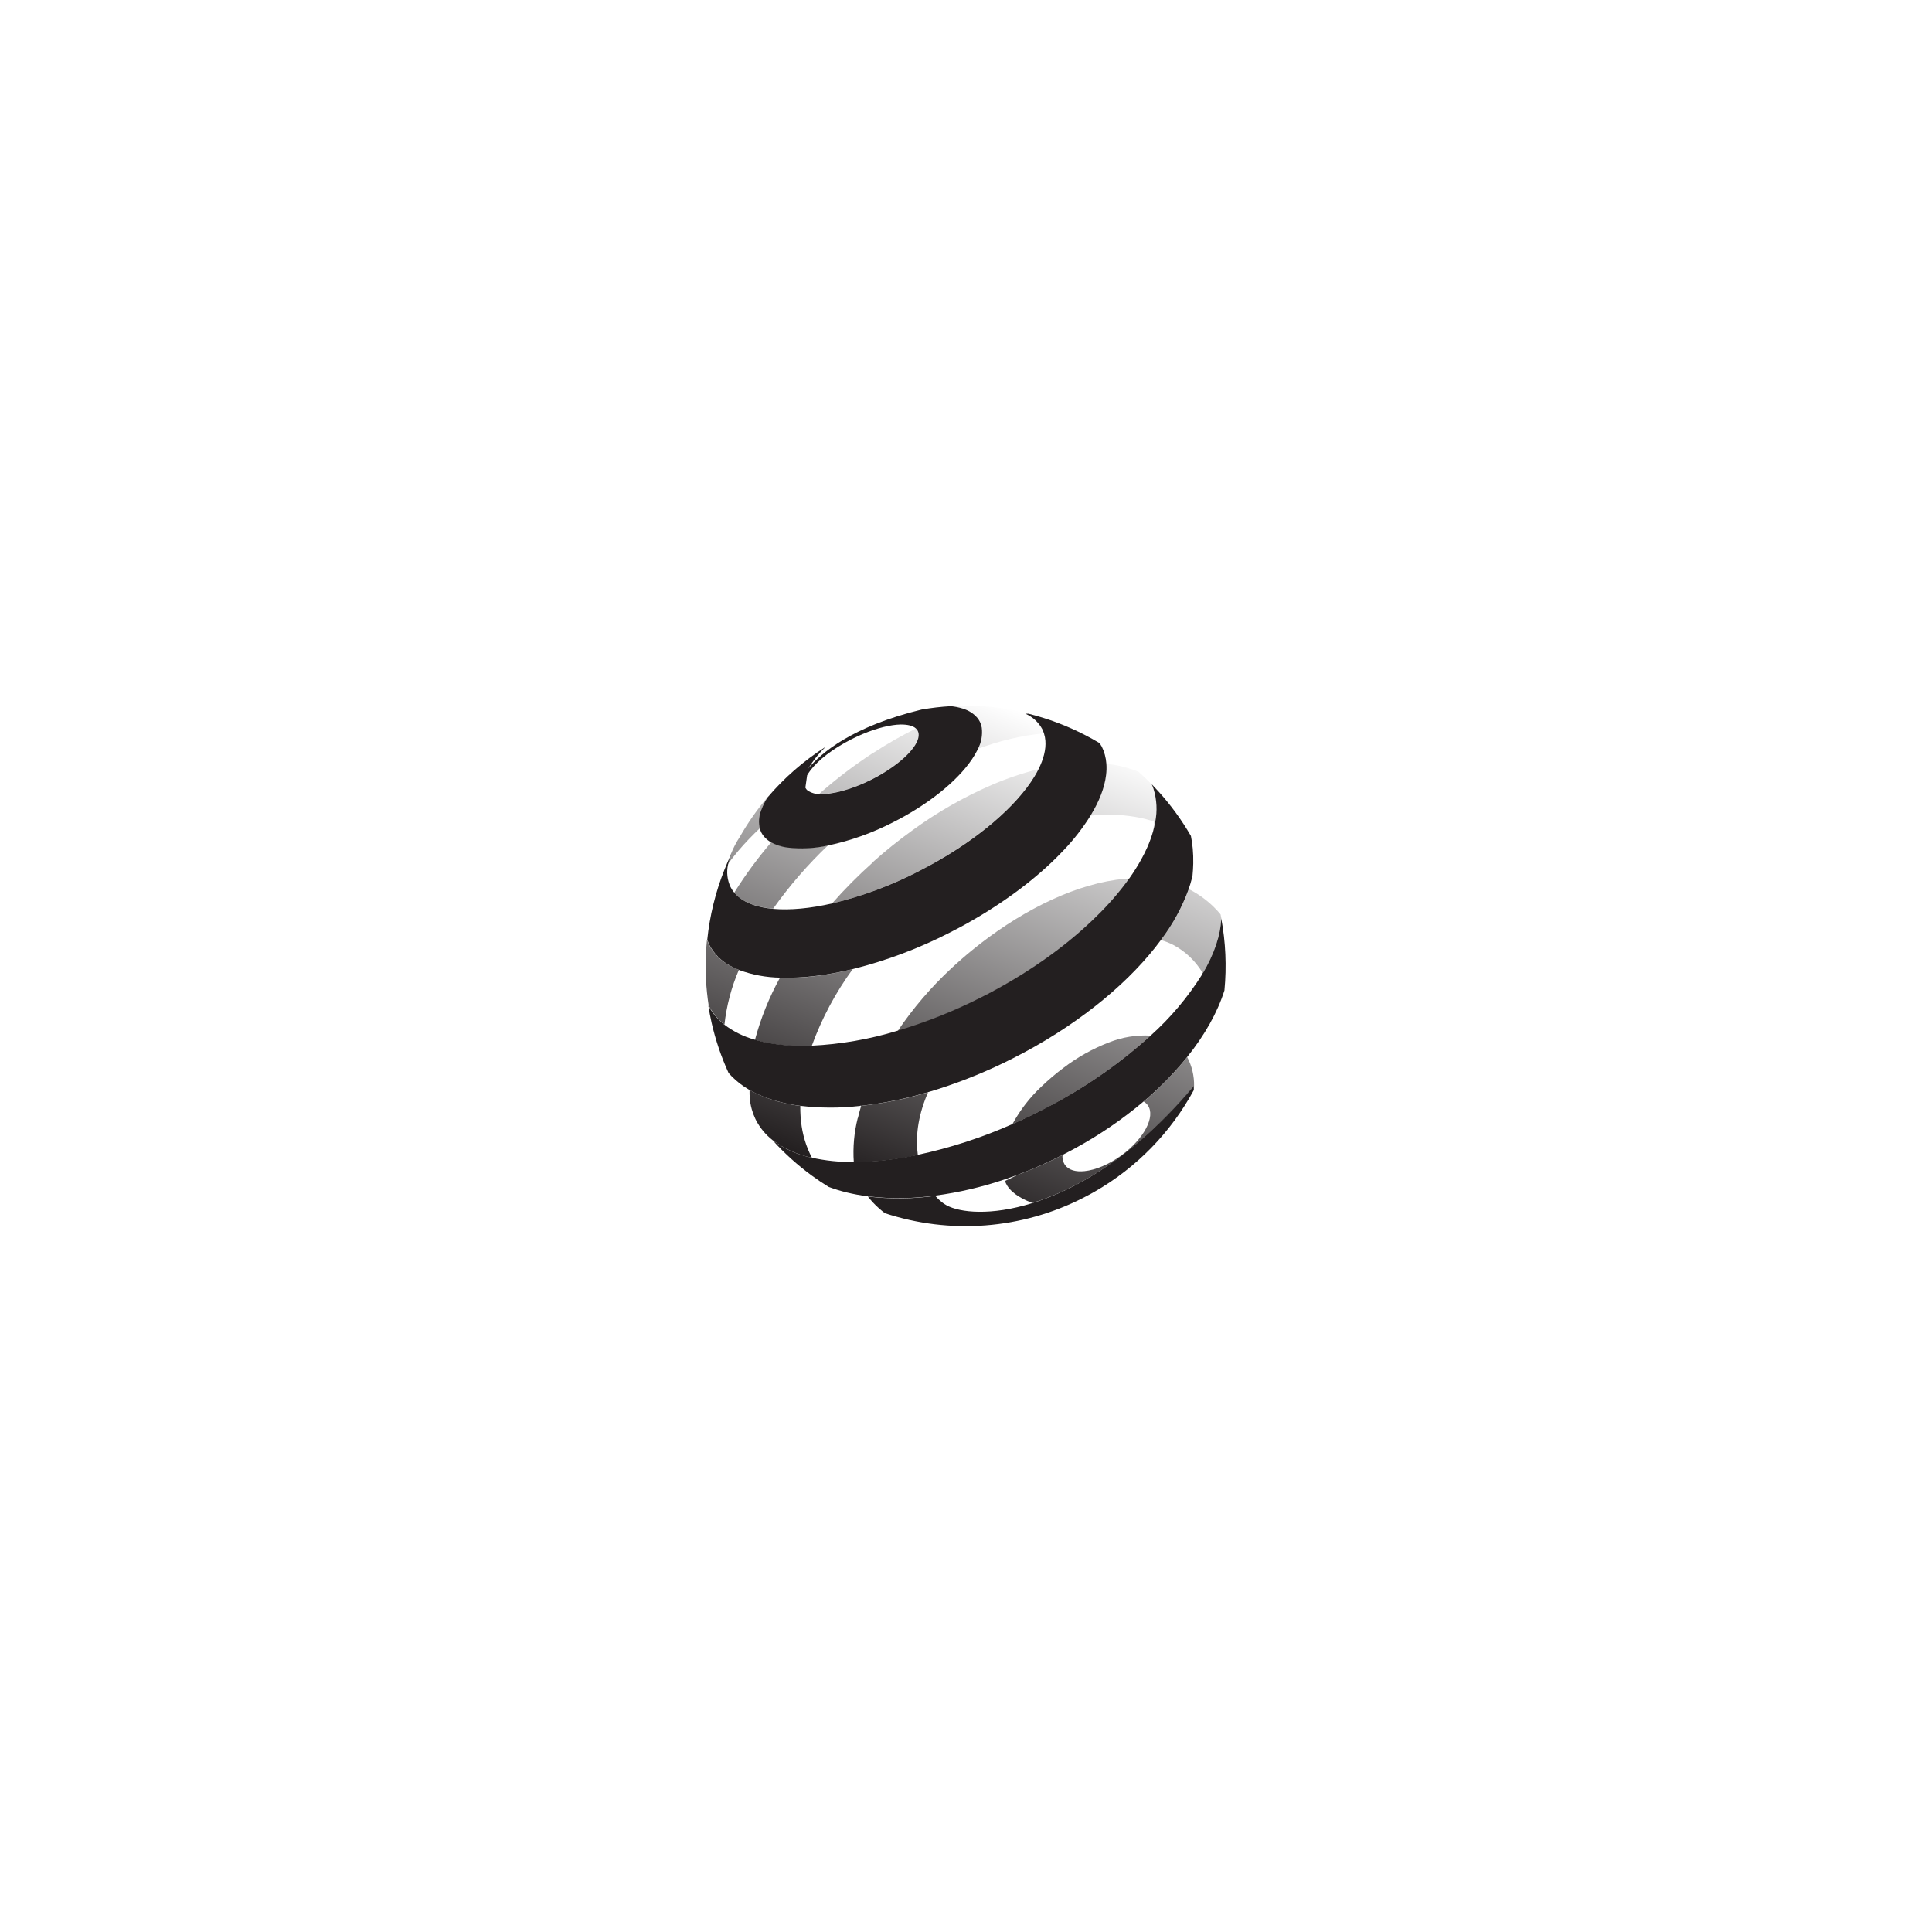
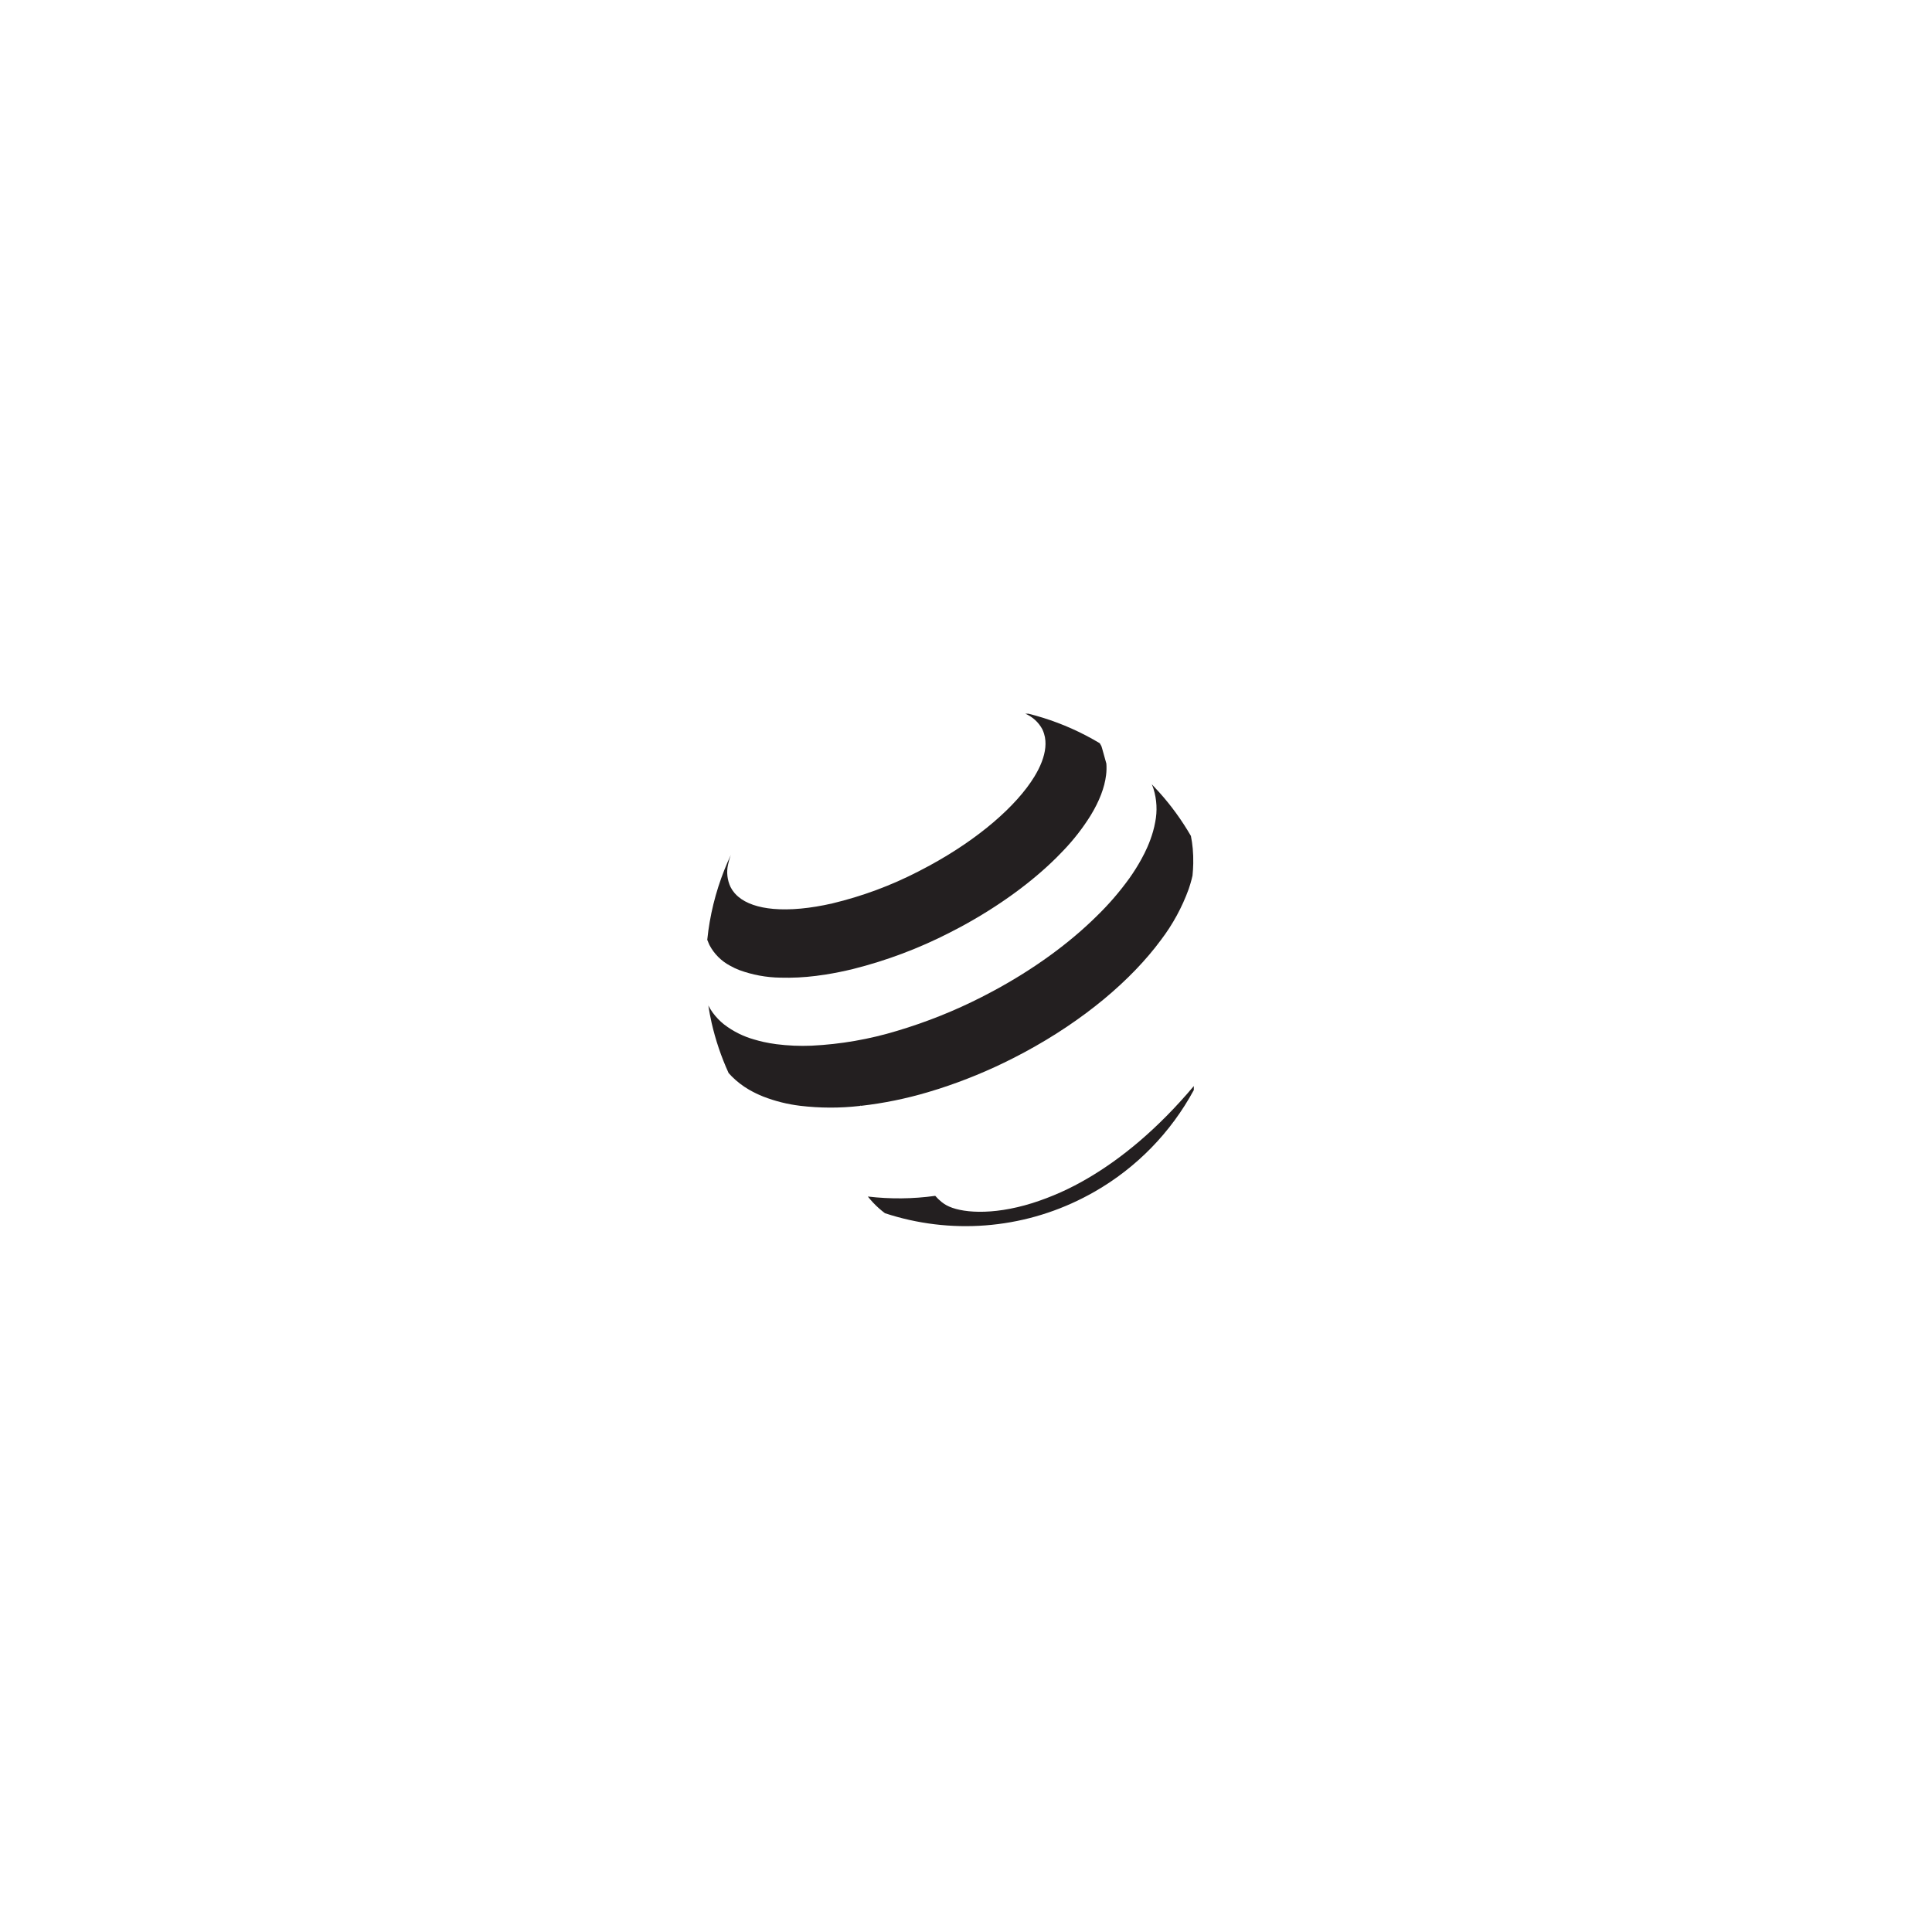
<svg xmlns="http://www.w3.org/2000/svg" width="2560" height="2560" viewBox="0 0 2560 2560" fill="none">
-   <rect width="2560" height="2560" fill="white" />
-   <path d="M1515.45 1459.64C1517.52 1460.84 1519.32 1462.46 1520.75 1464.4C1531.58 1479.32 1515.85 1509.2 1485.61 1531.15C1468.94 1543.23 1451.35 1550.36 1437.11 1551.81C1425.53 1553.02 1416.12 1550.49 1411.29 1543.81C1408.64 1539.96 1407.44 1535.29 1407.92 1530.64H1407.61C1388.27 1540.5 1368.38 1549.26 1348.04 1556.87C1342.54 1559.68 1337.07 1562.34 1331.57 1564.87C1332.41 1567.1 1333.46 1569.23 1334.71 1571.26C1341.93 1582.57 1356.92 1589.89 1367.89 1594.01C1393.7 1585.87 1418.5 1574.8 1441.8 1561.03C1485.68 1535.4 1533.77 1496.54 1582.21 1439.31C1582.54 1425.88 1579.4 1412.59 1573.09 1400.72C1555.79 1422.14 1536.48 1441.87 1515.45 1459.64ZM1006.95 1097.4C1005.11 1089.69 1005.62 1081.61 1008.4 1074.2C1010.56 1067.95 1013.45 1061.98 1017.01 1056.41C1003.22 1072.69 990.959 1090.2 980.391 1108.74C975.74 1115.83 971.805 1123.36 968.646 1131.23L967.937 1132.71C966.404 1136.76 965.197 1140.93 964.326 1145.17C968.579 1139.3 973.203 1133.41 978.198 1127.51C987.214 1116.94 996.815 1106.89 1006.95 1097.4ZM1607.93 1201.45C1598.91 1192.65 1588.68 1185.2 1577.55 1179.3C1576.77 1178.87 1575.96 1178.49 1575.19 1178.09C1566.4 1202.33 1554 1225.09 1538.4 1245.61C1543.93 1247.22 1549.3 1249.34 1554.43 1251.96C1570.63 1260.5 1584.14 1273.35 1593.48 1289.1L1593.78 1289.57C1608.84 1264.05 1617.41 1239.3 1618.29 1216.75L1617.27 1211.58C1614.34 1208 1611.17 1204.59 1607.93 1201.45ZM1409.33 1414.83C1399.13 1422.45 1389.41 1430.68 1380.21 1439.48C1364.67 1454 1351.58 1470.94 1341.46 1489.65C1344.84 1488.13 1348.21 1486.61 1351.59 1485.03C1360.36 1481.04 1369.14 1476.82 1377.91 1472.36C1382.94 1469.8 1387.87 1467.23 1392.8 1464.6C1440.42 1439.44 1484.71 1408.4 1524.63 1372.22C1505.73 1371.19 1486.83 1374.29 1469.24 1381.31C1447.78 1389.58 1427.61 1400.87 1409.33 1414.83ZM1011.65 1453.09C1005.28 1450.56 999.114 1447.59 993.183 1444.17C993.073 1448.2 993.22 1452.22 993.622 1456.23C993.622 1456.94 993.791 1457.61 993.892 1458.29C993.993 1458.96 993.892 1458.76 993.892 1458.99C993.892 1459.23 993.892 1459.74 994.061 1460.08L994.263 1461.43C994.726 1464.24 995.346 1467.02 996.12 1469.77C997.333 1474.15 998.925 1478.42 1000.88 1482.53C1001.11 1483.03 1001.35 1483.54 1001.62 1484.05C1006.96 1494.44 1014.49 1503.54 1023.69 1510.72L1024.13 1511.02C1039.47 1522.4 1057.12 1530.28 1075.84 1534.08C1068.01 1519.11 1063.12 1502.78 1061.43 1485.97C1061.19 1483.68 1060.96 1481.38 1060.79 1479.05C1060.48 1474.56 1060.38 1470 1060.42 1465.38C1043.71 1463.34 1027.32 1459.21 1011.65 1453.09ZM1136.52 1481.62C1131.72 1500.68 1129.97 1520.38 1131.33 1539.99C1159.85 1539.73 1188.28 1536.59 1216.18 1530.61C1213.07 1508.05 1215.7 1480.97 1228.26 1450.82L1229.68 1447.45C1200.71 1455.99 1171.06 1461.99 1141.05 1465.38C1139.39 1470.91 1137.94 1476.35 1136.69 1481.62H1136.52ZM1139.22 1465.54L1140.88 1465.38C1140.88 1465.38 1140.88 1465.14 1140.88 1465L1139.22 1465.54ZM1024.47 1204.05C1046.05 1173.71 1070.5 1145.51 1097.47 1119.85C1079.58 1123.87 1061.14 1124.81 1042.93 1122.62C1035.65 1121.61 1028.6 1119.32 1022.11 1115.86C1004.03 1136.95 987.559 1159.37 972.831 1182.92C974.323 1184.65 975.948 1186.26 977.691 1187.74C988.424 1196.93 1004.52 1202.36 1024.54 1204.05H1024.47ZM1276.76 939.217C1283.87 941.413 1290.21 945.595 1295.02 951.271C1296.21 952.747 1297.23 954.342 1298.09 956.031C1299.34 958.522 1300.22 961.184 1300.69 963.932C1301.96 973.744 1300.13 983.706 1295.46 992.428C1323.67 981.67 1353.17 974.678 1383.21 971.63C1382.58 969.593 1381.81 967.607 1380.88 965.687C1375.93 956.526 1368.02 949.314 1358.44 945.227C1356.85 944.484 1355.06 943.775 1353.51 943.134C1350.71 942.492 1347.91 941.918 1345.07 941.378C1332.98 939.023 1320.76 937.31 1308.49 936.246C1302.41 935.74 1296.34 935.369 1290.23 935.166C1280.1 934.862 1269.98 934.963 1259.85 935.571C1265.16 936.086 1270.39 937.149 1275.48 938.745C1276.05 939.015 1276.39 939.015 1276.83 939.217H1276.76ZM959.938 1357.67C962.67 1332.69 969.108 1308.26 979.041 1285.18C974.896 1283.57 970.869 1281.66 966.992 1279.48C955.37 1273.31 945.869 1263.8 939.721 1252.16C939.64 1252.02 939.572 1251.88 939.519 1251.73C939.181 1251.05 938.945 1250.37 938.641 1249.7C937.966 1248.21 937.291 1246.69 936.751 1245.14C936.346 1249.06 936.043 1253.01 935.773 1256.96L935.368 1263.98C934.312 1286.82 935.533 1309.72 939.013 1332.32C940.671 1335.49 942.543 1338.55 944.615 1341.47C948.952 1347.55 954.108 1353 959.938 1357.67ZM1528.91 1088.68C1528.91 1093.07 1528.51 1097.5 1528.07 1102.19C1529.25 1097.97 1530.23 1093.78 1530.97 1089.66C1533.88 1075.07 1533.11 1059.99 1528.75 1045.77C1528.04 1043.68 1527.29 1041.65 1526.42 1039.66C1523.55 1036.69 1520.61 1033.82 1517.64 1030.98C1514.67 1028.15 1511.67 1025.31 1508.6 1022.61C1506.57 1021.77 1504.55 1020.99 1502.45 1020.25C1490.63 1016.09 1478.36 1013.33 1465.9 1012.01C1466.28 1017.06 1466.16 1022.14 1465.53 1027.17C1463.54 1044.05 1456.48 1062.05 1444.98 1080.85C1464.59 1078.58 1484.43 1079.1 1503.9 1082.37C1512.4 1083.72 1520.76 1085.78 1528.91 1088.52V1088.68ZM1156.54 1142.71C1137.47 1159.74 1119.43 1177.9 1102.54 1197.1C1142.18 1187.61 1180.53 1173.38 1216.75 1154.69C1221.81 1152.13 1226.88 1149.53 1231.6 1146.86C1296.94 1111.2 1347.1 1067.31 1370.55 1028.59C1372.48 1025.41 1374.27 1022.27 1375.82 1019.17C1354.78 1024.48 1334.2 1031.45 1314.26 1040C1276.89 1056.19 1241.43 1076.5 1208.55 1100.54C1190.49 1113.55 1173.13 1127.52 1156.54 1142.37V1142.71ZM1130.08 1284.17C1117.72 1287.16 1105.71 1289.6 1094.03 1291.46C1089.61 1292.17 1085.22 1292.78 1080.9 1293.32C1065.16 1295.33 1049.28 1296.1 1033.41 1295.65C1019.12 1321.65 1008.01 1349.27 1000.34 1377.93C1004.05 1379.04 1007.9 1380.02 1011.88 1380.94C1017.35 1382.15 1023.05 1383.13 1028.96 1383.94C1044.42 1385.92 1060.03 1386.58 1075.6 1385.93C1088.85 1349.49 1107.19 1315.12 1130.08 1283.83V1284.17ZM1316.22 1313.54C1370.59 1284.34 1417.47 1250.04 1453.35 1214.62C1469.37 1199.06 1483.99 1182.12 1497.02 1163.98C1491.11 1164.31 1485.11 1164.92 1479.06 1165.77C1415.71 1174.75 1346.66 1211.35 1288.4 1258.82C1278.68 1266.75 1269.23 1274.99 1260.19 1283.43C1233.48 1308.28 1209.69 1336.12 1189.31 1366.38C1227.98 1354.87 1265.52 1339.85 1301.47 1321.51C1306.42 1318.61 1311.33 1315.84 1316.22 1313.21V1313.54ZM1169.84 1024.7C1199.17 1007.05 1218.3 986.148 1217.09 972.778C1216.97 971.323 1216.58 969.903 1215.94 968.591C1215.32 967.382 1214.48 966.296 1213.48 965.384C1194.19 974.96 1175.48 985.659 1157.45 997.424L1156.3 997.965C1131.43 1014.27 1107.74 1032.32 1085.42 1051.98C1102.3 1052.96 1128.39 1046.18 1155.19 1032.57C1160.28 1029.9 1165.21 1027.17 1169.84 1024.37V1024.7Z" fill="url(#paint0_linear_1806:5815)" />
  <path d="M1441.55 1561.15C1418.26 1574.97 1393.48 1586.07 1367.68 1594.23C1313.44 1611.16 1272.02 1606.86 1254.21 1597.07C1251.94 1595.82 1249.79 1594.39 1247.76 1592.77C1244.68 1590.29 1241.83 1587.54 1239.23 1584.55C1209.62 1588.68 1179.6 1588.98 1149.91 1585.46C1152.16 1588.24 1154.41 1590.84 1156.66 1593.28C1161.55 1598.5 1166.89 1603.28 1172.61 1607.57C1215.55 1621.7 1260.85 1627.18 1305.91 1623.69C1350.97 1620.21 1394.9 1607.82 1435.17 1587.26C1440.4 1584.58 1445.56 1581.81 1450.59 1578.93C1505.97 1547.2 1551.44 1500.6 1581.87 1444.36C1581.87 1442.56 1581.87 1440.8 1581.87 1439.07C1533.47 1496.49 1485.47 1535.46 1441.55 1561.15Z" fill="#231F20" />
  <path d="M1535.63 1049.37C1532.52 1045.99 1529.38 1042.62 1526.18 1039.24C1527.05 1041.23 1527.8 1043.26 1528.5 1045.35C1532.87 1059.57 1533.64 1074.65 1530.73 1089.23C1529.99 1093.35 1529.01 1097.54 1527.83 1101.75C1525.78 1108.86 1523.26 1115.82 1520.27 1122.58C1518.02 1127.71 1515.45 1132.89 1512.57 1138.11C1507.8 1146.82 1502.53 1155.25 1496.78 1163.35C1483.75 1181.49 1469.13 1198.43 1453.1 1213.99C1417.06 1249.66 1370.25 1284.02 1315.91 1313.22C1311.02 1315.85 1306.06 1318.45 1301.02 1321.02C1265.08 1339.35 1227.54 1354.36 1188.87 1365.88C1151.97 1377.11 1113.82 1383.74 1075.3 1385.59C1059.72 1386.24 1044.12 1385.57 1028.65 1383.6C1022.75 1382.79 1017.04 1381.81 1011.57 1380.59C1007.59 1379.68 1003.74 1378.7 1000.03 1377.59C985.36 1373.57 971.606 1366.75 959.529 1357.51C953.699 1352.89 948.532 1347.5 944.173 1341.47C942.1 1338.56 940.228 1335.5 938.57 1332.33C939.74 1339.89 941.169 1347.45 942.856 1355.01C948.086 1377.99 955.652 1400.37 965.436 1421.81C966.786 1423.39 968.204 1424.88 969.689 1426.36C976.438 1433.1 984.027 1438.95 992.268 1443.75L992.876 1444.09C998.806 1447.5 1004.98 1450.48 1011.34 1453C1027.02 1459.1 1043.4 1463.2 1060.11 1465.22C1086.33 1468.36 1112.84 1468.44 1139.08 1465.45L1140.87 1464.91C1140.87 1464.91 1140.87 1465.15 1140.87 1465.28C1170.89 1461.86 1200.54 1455.81 1229.5 1447.22C1234.4 1445.77 1239.29 1444.29 1244.22 1442.7C1277.96 1431.82 1310.78 1418.28 1342.37 1402.2C1347.4 1399.63 1352.32 1397.07 1357.25 1394.43C1435.86 1352.17 1499.01 1298.81 1538.33 1245.48C1553.93 1224.96 1566.33 1202.2 1575.11 1177.97C1576.57 1173.68 1577.85 1169.43 1578.93 1165.25C1579.37 1163.56 1579.77 1161.87 1580.14 1160.22C1580.68 1154.75 1581.02 1149.35 1581.12 1144.05C1581.26 1137.49 1581.03 1130.93 1580.45 1124.4C1579.94 1118.79 1579.13 1113.22 1578.02 1107.69C1565.96 1086.82 1551.76 1067.27 1535.63 1049.37Z" fill="#231F20" />
-   <path d="M1459.35 988.521C1458.71 987.239 1457.97 986.024 1457.22 984.81C1451.05 981.098 1444.74 977.59 1438.37 974.283C1414.38 961.83 1389.01 952.239 1362.78 945.707H1358.63C1368.2 949.791 1376.11 956.998 1381.06 966.152C1381.99 968.071 1382.76 970.055 1383.39 972.09C1384.38 975.177 1384.99 978.371 1385.21 981.604C1386.09 993.042 1382.82 1005.93 1375.9 1019.59C1374.35 1022.7 1372.53 1025.84 1370.64 1029.01C1347.03 1067.7 1297.01 1111.4 1231.84 1146.85C1226.98 1149.52 1222.06 1152.12 1217 1154.68C1180.8 1173.35 1142.47 1187.58 1102.86 1197.06C1073.51 1203.8 1046.83 1206.23 1024.87 1204.34C1004.87 1202.59 988.783 1197.22 978.124 1188.08C976.382 1186.6 974.758 1184.99 973.267 1183.26C971.258 1180.9 969.527 1178.32 968.107 1175.56C963.615 1166.18 962.426 1155.55 964.734 1145.4C965.604 1141.16 966.811 1137 968.343 1132.95C965.307 1139.39 962.474 1145.93 959.843 1152.59C948.03 1182.3 940.39 1213.5 937.142 1245.3C937.682 1246.85 938.357 1248.37 939.031 1249.86C939.335 1250.53 939.571 1251.21 939.908 1251.88C939.962 1252.03 940.029 1252.18 940.111 1252.32C946.255 1263.94 955.75 1273.45 967.365 1279.61C971.239 1281.8 975.263 1283.7 979.406 1285.32C996.831 1291.73 1015.21 1295.15 1033.78 1295.44C1049.63 1295.89 1065.5 1295.11 1081.24 1293.11C1085.55 1292.57 1089.94 1291.96 1094.36 1291.25C1106.03 1289.41 1118.04 1286.98 1130.38 1283.97C1174.72 1272.84 1217.64 1256.69 1258.32 1235.82C1263.36 1233.3 1268.31 1230.72 1273.19 1228.06C1323.79 1200.7 1367.23 1168.78 1399.92 1136.33C1403.12 1133.16 1406.22 1129.98 1409.19 1126.81C1422.71 1112.69 1434.74 1097.21 1445.08 1080.63C1456.58 1061.83 1463.63 1043.68 1465.62 1026.98C1466.25 1021.96 1466.37 1016.88 1465.99 1011.83C1465.42 1003.84 1463.29 996.034 1459.72 988.858C1459.61 988.734 1459.48 988.621 1459.35 988.521Z" fill="#231F20" />
-   <path d="M1407.79 1530.42C1412.71 1527.93 1417.54 1525.37 1422.34 1522.77C1455.42 1504.93 1486.57 1483.74 1515.3 1459.53C1536.33 1441.8 1555.62 1422.12 1572.92 1400.74C1596.35 1371.55 1613.23 1341.48 1622.44 1312.32C1625.49 1280.52 1624.07 1248.44 1618.22 1217.03C1617.31 1239.55 1608.77 1264.22 1593.72 1289.74L1593.41 1289.27C1593.14 1290.08 1592.84 1290.88 1592.54 1291.73C1573.76 1321.61 1550.89 1348.71 1524.58 1372.26C1484.66 1408.38 1440.37 1439.37 1392.73 1464.49C1387.8 1467.12 1382.87 1469.68 1377.84 1472.24C1369.07 1476.74 1360.29 1480.95 1351.51 1484.88C1348.14 1486.47 1344.76 1487.98 1341.39 1489.5C1301.14 1507.37 1259.15 1521.02 1216.08 1530.22C1188.16 1536.26 1159.69 1539.45 1131.12 1539.76C1112.49 1539.91 1093.9 1537.99 1075.69 1534.03C1056.97 1530.23 1039.32 1522.37 1023.97 1511.01L1023.54 1510.7L1024.14 1511.34C1039.76 1528.55 1057.09 1544.12 1075.86 1557.83C1083.04 1563.09 1090.42 1568.04 1098 1572.7C1105.73 1575.59 1113.62 1578.02 1121.63 1579.98C1130.93 1582.23 1140.36 1583.96 1149.85 1585.17C1179.57 1588.67 1209.61 1588.37 1239.24 1584.26C1270.38 1580.09 1301.05 1572.93 1330.82 1562.89C1336.49 1560.96 1342.2 1558.98 1347.94 1556.82C1368.28 1549.21 1388.18 1540.44 1407.52 1530.56L1407.79 1530.42Z" fill="#231F20" />
-   <path d="M1070.7 1018.8C1077.14 1008.14 1084.92 998.358 1093.84 989.68C1064.97 1008.09 1039.01 1030.73 1016.84 1056.84C1013.29 1062.37 1010.4 1068.31 1008.23 1074.52C1005.44 1081.95 1004.93 1090.04 1006.77 1097.75C1007.27 1099.58 1007.93 1101.36 1008.77 1103.06C1010.04 1105.55 1011.68 1107.83 1013.63 1109.83C1016.08 1112.39 1018.91 1114.57 1022.01 1116.29C1028.51 1119.75 1035.57 1122.04 1042.86 1123.05C1061.08 1125.24 1079.55 1124.31 1097.46 1120.28C1127.48 1113.87 1156.51 1103.48 1183.78 1089.37C1188.85 1086.8 1193.79 1084.16 1198.61 1081.46C1245.07 1055.35 1279.87 1023.26 1294.23 995.497C1294.72 994.55 1295.2 993.603 1295.65 992.656C1300.32 983.921 1302.15 973.943 1300.89 964.116C1300.41 961.364 1299.54 958.697 1298.28 956.203C1297.43 954.511 1296.4 952.913 1295.21 951.435C1290.39 945.75 1284.05 941.562 1276.93 939.363C1276.49 939.194 1276.09 939.025 1275.61 938.89C1270.52 937.291 1265.28 936.226 1259.97 935.711C1246.94 936.458 1233.97 937.96 1221.12 940.208C1129.05 962.662 1087.9 997.695 1070.7 1018.69C1065.66 1027.76 1063.4 1036.58 1067.12 1043.41C1064.48 1037.53 1067.12 1029.55 1073.87 1020.76C1084.01 1007.23 1103.67 991.98 1128.24 979.536C1133.37 976.932 1138.37 974.565 1143.51 972.468C1162.53 964.522 1180.3 960.227 1193.61 959.99C1202.63 959.99 1209.63 961.546 1213.61 965.232C1214.62 966.146 1215.46 967.234 1216.08 968.444C1216.72 969.758 1217.11 971.18 1217.23 972.637C1218.45 986.164 1199.29 1006.96 1169.93 1024.65C1165.3 1027.45 1160.37 1030.19 1155.23 1032.8C1128.41 1046.32 1102.32 1053.08 1085.4 1052.24C1080.66 1052.16 1076.01 1050.9 1071.88 1048.59C1071.25 1048.26 1070.64 1047.89 1070.06 1047.47C1068.96 1046.51 1068.05 1045.37 1067.35 1044.09C1067.35 1043.92 1067.35 1043.75 1067.18 1043.62" fill="#231F20" />
+   <path d="M1459.35 988.521C1458.71 987.239 1457.97 986.024 1457.22 984.81C1451.05 981.098 1444.74 977.59 1438.37 974.283C1414.38 961.83 1389.01 952.239 1362.78 945.707H1358.63C1368.2 949.791 1376.11 956.998 1381.06 966.152C1381.99 968.071 1382.76 970.055 1383.39 972.09C1384.38 975.177 1384.99 978.371 1385.21 981.604C1386.09 993.042 1382.82 1005.93 1375.9 1019.59C1374.35 1022.7 1372.53 1025.84 1370.64 1029.01C1347.03 1067.7 1297.01 1111.4 1231.84 1146.85C1226.98 1149.52 1222.06 1152.12 1217 1154.68C1180.8 1173.35 1142.47 1187.58 1102.86 1197.06C1073.51 1203.8 1046.83 1206.23 1024.87 1204.34C1004.87 1202.59 988.783 1197.22 978.124 1188.08C976.382 1186.6 974.758 1184.99 973.267 1183.26C971.258 1180.9 969.527 1178.32 968.107 1175.56C963.615 1166.18 962.426 1155.55 964.734 1145.4C965.604 1141.16 966.811 1137 968.343 1132.95C965.307 1139.39 962.474 1145.93 959.843 1152.59C948.03 1182.3 940.39 1213.5 937.142 1245.3C937.682 1246.85 938.357 1248.37 939.031 1249.86C939.335 1250.53 939.571 1251.21 939.908 1251.88C939.962 1252.03 940.029 1252.18 940.111 1252.32C946.255 1263.94 955.75 1273.45 967.365 1279.61C971.239 1281.8 975.263 1283.7 979.406 1285.32C996.831 1291.73 1015.21 1295.15 1033.78 1295.44C1049.63 1295.89 1065.5 1295.11 1081.24 1293.11C1085.55 1292.57 1089.94 1291.96 1094.36 1291.25C1106.03 1289.41 1118.04 1286.98 1130.38 1283.97C1174.72 1272.84 1217.64 1256.69 1258.32 1235.82C1263.36 1233.3 1268.31 1230.72 1273.19 1228.06C1323.79 1200.7 1367.23 1168.78 1399.92 1136.33C1403.12 1133.16 1406.22 1129.98 1409.19 1126.81C1422.71 1112.69 1434.74 1097.21 1445.08 1080.63C1456.58 1061.83 1463.63 1043.68 1465.62 1026.98C1466.25 1021.96 1466.37 1016.88 1465.99 1011.83C1459.61 988.734 1459.48 988.621 1459.35 988.521Z" fill="#231F20" />
  <defs>
    <linearGradient id="paint0_linear_1806:5815" x1="1397.23" y1="959.26" x2="1168.67" y2="1570.22" gradientUnits="userSpaceOnUse">
      <stop stop-color="white" />
      <stop offset="1" stop-color="#231F20" />
    </linearGradient>
  </defs>
</svg>